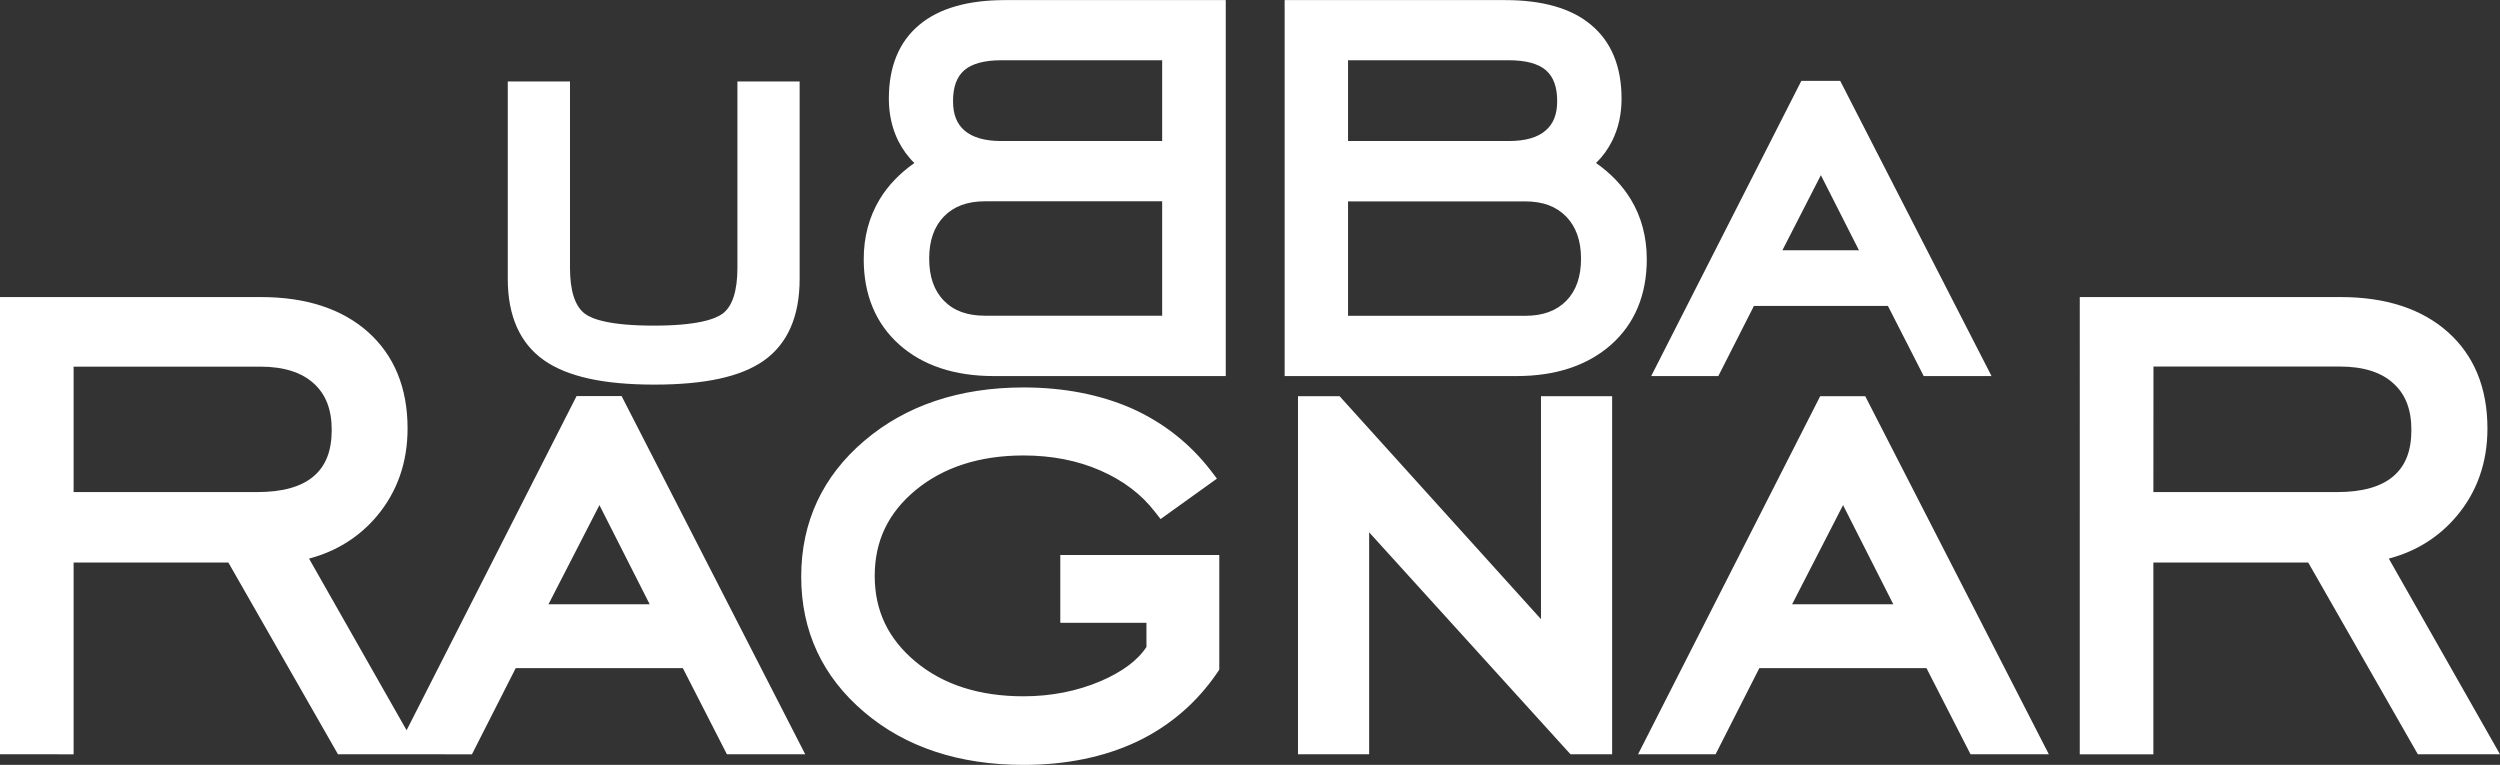
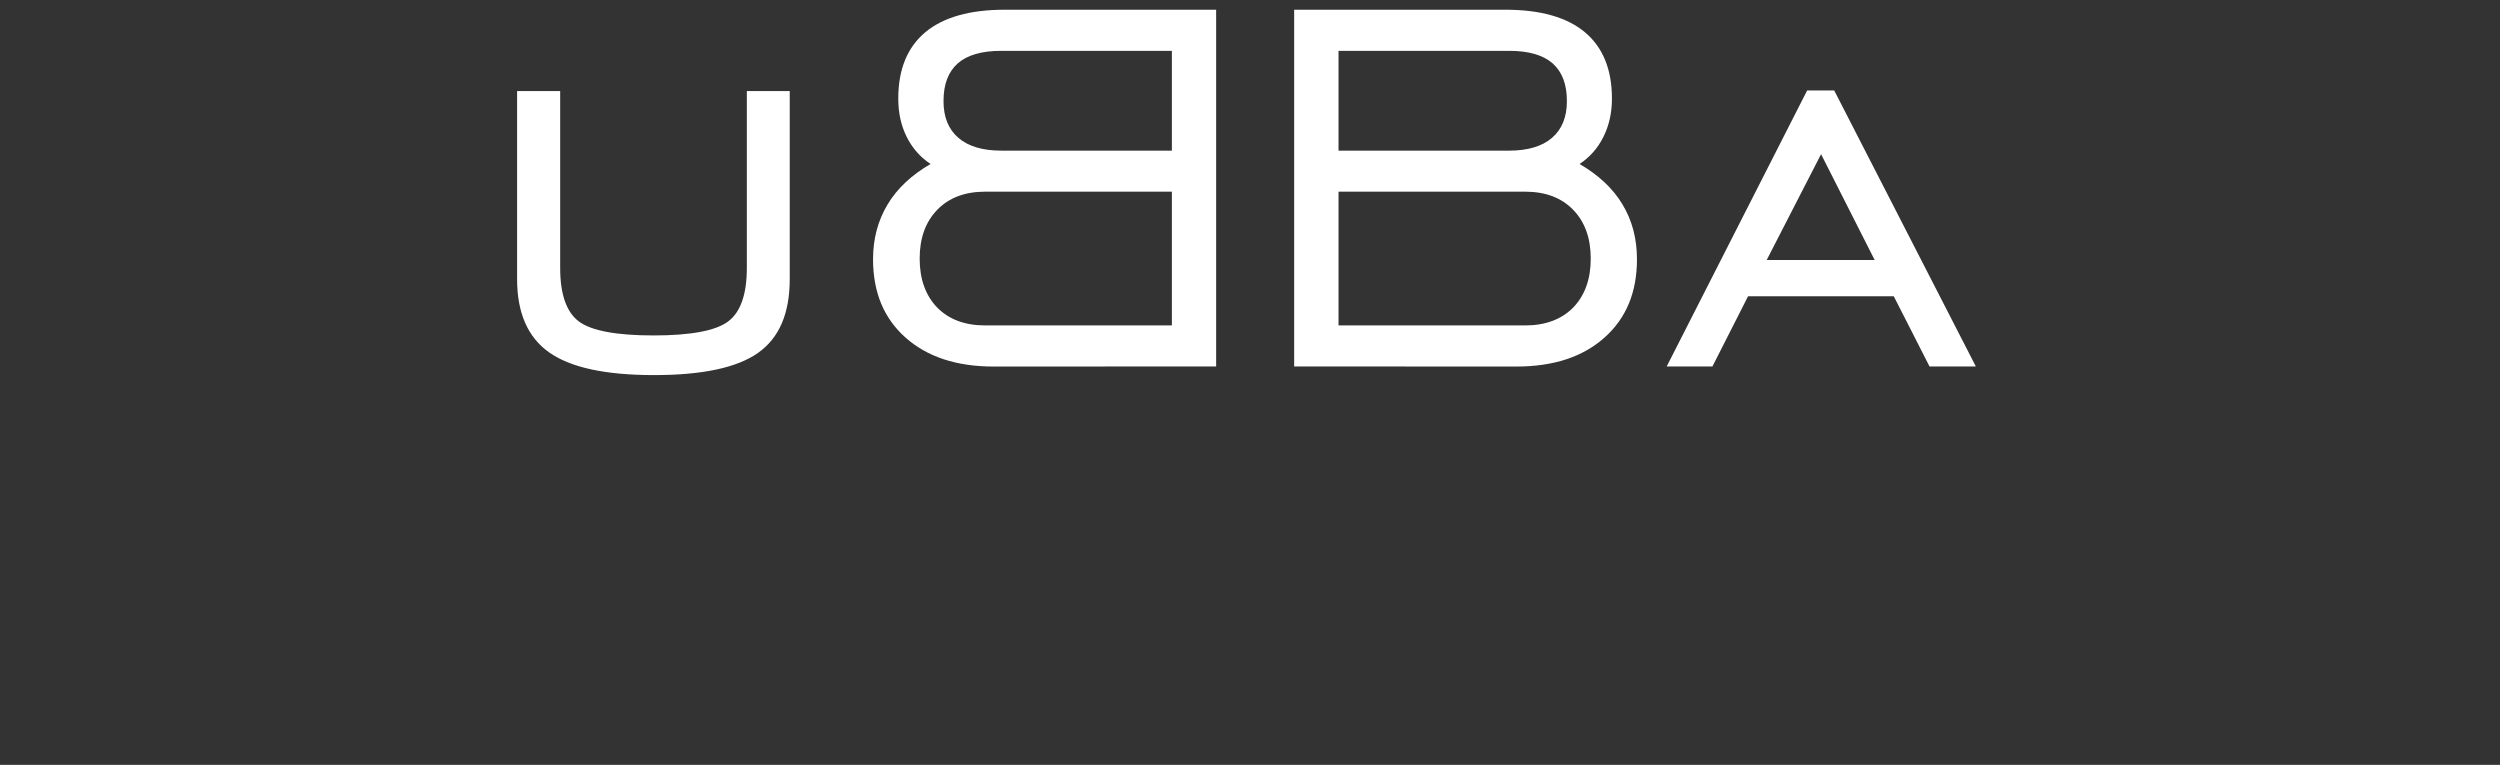
<svg xmlns="http://www.w3.org/2000/svg" version="1.0" id="katman_1" x="0px" y="0px" viewBox="0 0 254.74 77.94" style="enable-background:new 0 0 254.74 77.94;" xml:space="preserve">
  <rect x="0" y="0" width="254.74" height="77.94" fill="#333333" stroke="none" />
  <style type="text/css">
	.st0{fill:#FFFFFF;}
</style>
  <path class="st0" d="M169.83,37.34l14.31-28.12h2.76l14.43,28.12h-4.72l-3.64-7.15h-14.85l-3.63,7.15H169.83z M180.02,26.49h11  l-5.46-10.78L180.02,26.49z M131.87,37.34V0.99h21.5c3.58,0,6.29,0.76,8.12,2.29c1.83,1.53,2.76,3.78,2.76,6.77  c0,1.44-0.29,2.73-0.86,3.88c-0.57,1.15-1.38,2.08-2.44,2.78c1.93,1.12,3.4,2.49,4.37,4.11c0.99,1.64,1.48,3.49,1.48,5.6  c0,3.37-1.1,6.01-3.31,7.98c-2.21,1.97-5.2,2.95-8.98,2.95L131.87,37.34L131.87,37.34z M136.39,33.16h19.01  c2.07,0,3.7-0.61,4.9-1.82c1.19-1.23,1.79-2.89,1.79-5c0-2.07-0.6-3.74-1.79-4.96c-1.19-1.23-2.82-1.85-4.9-1.85h-19.01V33.16z   M136.39,15.35h17.38c1.91,0,3.37-0.44,4.37-1.3c1.01-0.87,1.52-2.11,1.52-3.74c0-1.72-0.48-2.99-1.46-3.86  c-0.98-0.85-2.45-1.27-4.43-1.27h-17.38V15.35z" />
  <g>
-     <path class="st0" d="M202.93,38.32h-6.91l-3.65-7.15h-13.65l-3.63,7.15h-6.84l15.3-30.08h3.96L202.93,38.32z M197.21,36.36h2.52   L186.3,10.19h-1.56l-13.32,26.17h2.46l3.63-7.15h16.05L197.21,36.36z M154.52,38.32H130.9V0.01h22.48c3.8,0,6.74,0.84,8.74,2.52   c2.06,1.71,3.11,4.24,3.11,7.52c0,1.58-0.32,3.03-0.96,4.31c-0.43,0.85-0.98,1.61-1.64,2.25c1.51,1.06,2.69,2.3,3.54,3.7   c1.08,1.78,1.63,3.83,1.63,6.1c0,3.63-1.22,6.56-3.63,8.71C161.77,37.24,158.53,38.32,154.52,38.32z M132.85,36.36h21.67   c3.51,0,6.32-0.9,8.33-2.7c2-1.79,2.98-4.16,2.98-7.25c0-1.94-0.44-3.6-1.34-5.1c-0.88-1.47-2.24-2.74-4.03-3.77l-1.36-0.79   l1.31-0.87c0.92-0.6,1.61-1.39,2.1-2.39c0.51-1.03,0.75-2.15,0.75-3.44c0-2.71-0.78-4.68-2.4-6.02c-1.64-1.37-4.16-2.07-7.49-2.07   h-20.52V36.36z M155.4,34.14h-19.99V18.55h19.99c2.34,0,4.22,0.72,5.6,2.15c1.37,1.41,2.06,3.31,2.06,5.64   c0,2.35-0.69,4.26-2.06,5.67C159.61,33.43,157.73,34.14,155.4,34.14z M137.36,32.18h18.04c1.81,0,3.18-0.5,4.2-1.53   c1.01-1.04,1.5-2.45,1.5-4.3c0-1.82-0.51-3.25-1.51-4.28c-1.01-1.04-2.38-1.55-4.2-1.55h-18.03V32.18z M192.61,27.46h-14.19   l7.14-13.91L192.61,27.46z M181.62,25.5h7.8l-3.88-7.65L181.62,25.5z M153.76,16.33h-18.35V4.19h18.35c2.21,0,3.92,0.52,5.07,1.52   c1.19,1.06,1.8,2.61,1.8,4.6c0,1.92-0.63,3.43-1.86,4.48C157.59,15.81,155.9,16.33,153.76,16.33z M137.36,14.37h16.4   c1.66,0,2.92-0.36,3.73-1.07c0.8-0.68,1.18-1.66,1.18-3c0-1.43-0.37-2.45-1.13-3.13c-0.78-0.68-2.05-1.03-3.78-1.03h-16.4   L137.36,14.37L137.36,14.37z" />
-   </g>
+     </g>
  <path class="st0" d="M80.49,9.28H76.1V27.3c0,2.69-0.64,4.51-1.91,5.46c-1.27,0.94-3.8,1.42-7.59,1.42c-3.8,0-6.34-0.48-7.61-1.42  c-1.27-0.95-1.91-2.77-1.91-5.46V9.28h-4.39v19.16c0,3.45,1.09,5.93,3.27,7.47c2.2,1.55,5.75,2.31,10.69,2.31  c4.91,0,8.46-0.75,10.6-2.27c2.15-1.52,3.22-4.01,3.22-7.51V9.28H80.49z M123.92,37.34V0.99h-21.51c-3.57,0-6.28,0.76-8.12,2.29  c-1.83,1.53-2.76,3.78-2.76,6.77c0,1.44,0.28,2.73,0.85,3.88c0.57,1.15,1.38,2.08,2.44,2.78c-1.93,1.12-3.4,2.49-4.37,4.11  c-0.99,1.64-1.49,3.49-1.49,5.6c0,3.37,1.1,6.01,3.31,7.98c2.22,1.97,5.21,2.95,8.98,2.95L123.92,37.34L123.92,37.34z M119.41,33.16  h-19.02c-2.07,0-3.7-0.61-4.89-1.82c-1.19-1.23-1.79-2.89-1.79-5c0-2.07,0.6-3.74,1.79-4.96c1.19-1.23,2.82-1.85,4.89-1.85h19.02  V33.16z M119.41,15.35h-17.38c-1.91,0-3.37-0.44-4.37-1.3c-1.01-0.87-1.52-2.11-1.52-3.74c0-1.72,0.48-2.99,1.46-3.86  c0.98-0.85,2.45-1.27,4.43-1.27h17.38V15.35z" />
  <g>
-     <path class="st0" d="M66.67,39.19c-5.2,0-8.88-0.82-11.25-2.49c-2.44-1.72-3.68-4.51-3.68-8.27V8.3h6.34v18.99   c0,2.35,0.51,3.92,1.52,4.68c0.75,0.56,2.59,1.21,7.02,1.21c4.42,0,6.25-0.66,7.01-1.22c1-0.74,1.51-2.32,1.51-4.67V8.3h6.34v20.13   c0,3.81-1.23,6.6-3.64,8.31C75.5,38.39,71.85,39.19,66.67,39.19z M53.69,10.25v18.18c0,3.12,0.94,5.31,2.86,6.67   c2,1.42,5.41,2.13,10.13,2.13c4.7,0,8.08-0.7,10.04-2.09c1.89-1.33,2.81-3.53,2.81-6.71V10.25H77.1v17.04c0,3-0.78,5.1-2.3,6.24   c-1.48,1.09-4.15,1.61-8.18,1.61c-4.05,0-6.72-0.53-8.19-1.6c-1.54-1.15-2.31-3.25-2.31-6.25V10.25H53.69z M124.9,38.32h-23.63   c-4.01,0-7.25-1.08-9.63-3.2c-2.41-2.15-3.63-5.08-3.63-8.71c0-2.27,0.55-4.32,1.63-6.11c0.84-1.39,2.03-2.63,3.53-3.69   c-0.66-0.64-1.21-1.4-1.64-2.25c-0.63-1.27-0.96-2.72-0.96-4.31c0-3.28,1.05-5.81,3.11-7.52c2-1.68,4.94-2.52,8.74-2.52h22.48   L124.9,38.32L124.9,38.32z M102.42,1.97c-3.33,0-5.85,0.7-7.49,2.07c-1.62,1.34-2.41,3.31-2.41,6.02c0,1.3,0.25,2.43,0.75,3.44   s1.19,1.79,2.1,2.39l1.31,0.87l-1.36,0.79c-1.79,1.04-3.15,2.31-4.03,3.77c-0.9,1.5-1.34,3.16-1.34,5.1c0,3.09,0.97,5.46,2.98,7.25   c2.02,1.8,4.82,2.7,8.33,2.7h21.67V1.97C122.93,1.97,102.42,1.97,102.42,1.97z M120.38,34.14h-20c-2.32,0-4.2-0.71-5.59-2.12   c-1.37-1.41-2.07-3.32-2.07-5.67c0-2.34,0.69-4.24,2.06-5.64c1.37-1.42,3.26-2.15,5.59-2.15h20v15.58H120.38z M100.38,20.51   c-1.81,0-3.18,0.51-4.19,1.54c-1.01,1.04-1.51,2.47-1.51,4.29c0,1.85,0.49,3.27,1.51,4.31c1.01,1.03,2.38,1.52,4.19,1.52h18.04   V20.51H100.38z M120.38,16.33h-18.36c-2.14,0-3.83-0.52-5.01-1.54c-1.23-1.05-1.86-2.55-1.86-4.48c0-1.99,0.6-3.53,1.79-4.59   c1.17-1.03,2.83-1.53,5.08-1.53h18.36V16.33z M102.02,6.14c-1.72,0-3,0.35-3.78,1.03c-0.76,0.68-1.13,1.7-1.13,3.13   c0,1.35,0.38,2.32,1.17,3c0.82,0.71,2.08,1.07,3.74,1.07h16.4V6.14H102.02z" />
-   </g>
-   <path class="st0" d="M212.9,75.89V31.25h25.62c4.36,0,7.77,1.11,10.26,3.3c2.47,2.2,3.71,5.23,3.71,9.11c0,3.22-0.97,5.99-2.9,8.3  c-1.94,2.3-4.5,3.73-7.68,4.3l11.15,19.62h-6.13l-11.17-19.54h-17.32v19.54L212.9,75.89L212.9,75.89z M218.45,51.13h19.71  c2.8,0,4.93-0.62,6.36-1.86c1.45-1.23,2.17-3.05,2.17-5.44c0-2.33-0.71-4.17-2.17-5.48c-1.43-1.3-3.46-1.95-6.08-1.95h-19.99V51.13z   M168.49,75.89l17.57-34.54h3.4l17.71,34.54h-5.78l-4.49-8.78h-18.23l-4.46,8.78H168.49z M181.01,62.56h13.5l-6.71-13.24  L181.01,62.56z M133.23,75.89V41.35h2.83l21.93,24.27V41.35h5.3v34.54h-2.83l-21.93-24.18v24.18H133.23z M109.03,62.47v-4.96h14.24  v10.42c-2,2.95-4.6,5.2-7.81,6.73c-3.2,1.53-6.93,2.31-11.17,2.31c-6.36,0-11.57-1.72-15.61-5.15c-4.04-3.43-6.07-7.8-6.07-13.07  c0-5.29,2.03-9.65,6.1-13.11c4.07-3.47,9.26-5.19,15.58-5.19c3.99,0,7.52,0.69,10.62,2.05c3.09,1.38,5.66,3.4,7.7,6.06l-4.15,2.98  c-1.47-1.9-3.44-3.41-5.92-4.5c-2.5-1.09-5.25-1.63-8.24-1.63c-4.72,0-8.58,1.26-11.61,3.75c-3.02,2.51-4.53,5.67-4.53,9.49  s1.5,6.98,4.51,9.49c3.01,2.49,6.88,3.76,11.62,3.76c2.97,0,5.71-0.54,8.24-1.62c2.51-1.08,4.28-2.45,5.27-4.12v-3.72h-8.77V62.47z   M41.77,75.89l17.57-34.54h3.4l17.71,34.54h-5.78l-4.49-8.78H51.95l-4.46,8.78H41.77z M54.29,62.56h13.5l-6.71-13.24L54.29,62.56z   M0.97,75.89V31.25h25.62c4.36,0,7.77,1.11,10.26,3.3c2.47,2.2,3.71,5.23,3.71,9.11c0,3.22-0.97,5.99-2.9,8.3  c-1.95,2.3-4.5,3.73-7.68,4.3l11.15,19.62H35L23.84,56.34H6.52v19.54L0.97,75.89L0.97,75.89z M6.52,51.13h19.71  c2.8,0,4.92-0.62,6.36-1.86c1.45-1.23,2.17-3.05,2.17-5.44c0-2.33-0.72-4.17-2.17-5.48c-1.44-1.3-3.47-1.95-6.09-1.95H6.52V51.13z" />
+     </g>
  <g>
-     <path class="st0" d="M104.3,77.94c-6.58,0-12.04-1.81-16.24-5.38c-4.26-3.61-6.42-8.26-6.42-13.8c0-5.56,2.17-10.23,6.45-13.86   c4.22-3.59,9.68-5.42,16.21-5.42c4.08,0,7.79,0.72,11.01,2.13c3.24,1.45,5.95,3.59,8.08,6.36l0.61,0.8l-5.74,4.12l-0.58-0.74   c-1.37-1.78-3.23-3.19-5.54-4.2c-2.34-1.03-4.98-1.54-7.85-1.54c-4.45,0-8.15,1.19-10.99,3.53c-2.81,2.33-4.17,5.2-4.17,8.74   s1.36,6.4,4.16,8.74c2.82,2.35,6.52,3.53,10.99,3.53c2.82,0,5.46-0.52,7.86-1.54c2.21-0.95,3.79-2.12,4.68-3.49v-2.46h-8.78v-6.91   h16.2v11.69l-0.17,0.25c-2.1,3.1-4.86,5.47-8.2,7.07C112.55,77.13,108.65,77.94,104.3,77.94z M104.3,41.42   c-6.06,0-11.09,1.67-14.94,4.96c-3.88,3.29-5.76,7.34-5.76,12.37c0,4.95,1.93,9.09,5.73,12.32c3.84,3.27,8.88,4.91,14.97,4.91   c4.06,0,7.68-0.74,10.74-2.21c2.94-1.4,5.38-3.47,7.26-6.16v-9.14h-12.29v3.01h8.78v4.96l-0.14,0.23   c-1.08,1.83-3.01,3.35-5.73,4.51c-2.65,1.13-5.55,1.7-8.63,1.7c-4.94,0-9.06-1.34-12.24-3.98c-3.23-2.7-4.87-6.15-4.87-10.24   c0-4.1,1.64-7.56,4.88-10.25c3.2-2.64,7.31-3.98,12.23-3.98c3.14,0,6.04,0.58,8.63,1.71c2.3,1.01,4.21,2.37,5.7,4.07l2.57-1.85   c-1.82-2.13-4.07-3.81-6.69-4.98C111.55,42.08,108.11,41.42,104.3,41.42z M254.74,76.86h-8.37L235.2,57.32h-15.78v19.54h-7.5V30.27   h26.59c4.57,0,8.24,1.19,10.9,3.55c2.69,2.39,4.05,5.7,4.05,9.84c0,3.45-1.05,6.45-3.13,8.92c-1.81,2.15-4.13,3.6-6.92,4.34   L254.74,76.86z M247.5,74.91h3.88l-11.01-19.37l1.36-0.24c2.97-0.53,5.29-1.83,7.1-3.97c1.79-2.15,2.67-4.65,2.67-7.67   c0-3.61-1.11-6.35-3.39-8.38c-2.29-2.02-5.53-3.05-9.61-3.05h-24.64v42.68h3.59V55.37h18.87L247.5,74.91z M208.77,76.86h-7.98   l-4.49-8.78h-17.03l-4.46,8.78h-7.9l18.56-36.49h4.59L208.77,76.86z M201.99,74.91h3.59l-16.72-32.59h-2.2l-16.57,32.59h3.52   l4.46-8.78h19.43L201.99,74.91z M164.27,76.86h-4.24l-20.52-22.62v22.62h-7.25V40.37h4.24l20.52,22.72V40.37h7.25L164.27,76.86   L164.27,76.86z M160.9,74.91h1.42V42.32h-3.35v25.83l-23.34-25.83h-1.42v32.59h3.35V49.18L160.9,74.91z M82.05,76.86h-7.98   l-4.49-8.78H52.55l-4.46,8.78H34.44L23.27,57.32H7.5v19.54H0V30.27h26.59c4.57,0,8.24,1.19,10.9,3.55c2.68,2.39,4.04,5.7,4.04,9.84   c0,3.45-1.05,6.45-3.12,8.92c-1.81,2.15-4.14,3.6-6.92,4.34l9.94,17.49l17.32-34.05h4.59L82.05,76.86z M75.26,74.91h3.59   L62.14,42.32h-2.2L43.37,74.91h3.52l4.46-8.78h19.43L75.26,74.91z M35.58,74.91h3.89L28.46,55.54l1.36-0.24   c2.96-0.53,5.28-1.82,7.1-3.98c1.79-2.14,2.66-4.65,2.66-7.66c0-3.61-1.1-6.35-3.38-8.38c-2.29-2.02-5.53-3.05-9.61-3.05H1.95   v42.68h3.59V55.37h18.87L35.58,74.91z M196.1,63.53h-16.69l8.4-16.36L196.1,63.53z M182.61,61.57h10.31l-5.12-10.1L182.61,61.57z    M69.38,63.53H52.69l8.4-16.36L69.38,63.53z M55.89,61.57H66.2l-5.12-10.1L55.89,61.57z M238.16,52.1h-20.69V35.4h20.97   c2.86,0,5.13,0.74,6.74,2.22c1.65,1.47,2.49,3.55,2.49,6.2c0,2.69-0.85,4.78-2.51,6.19C243.55,51.39,241.19,52.1,238.16,52.1z    M219.42,50.14h18.74c2.55,0,4.47-0.54,5.72-1.62c1.23-1.05,1.83-2.58,1.83-4.71c0-2.09-0.6-3.64-1.84-4.75   c-1.24-1.14-3.07-1.71-5.43-1.71h-19.01L219.42,50.14L219.42,50.14z M26.23,52.1H5.54V35.4h20.97c2.86,0,5.13,0.74,6.75,2.21   c1.65,1.49,2.49,3.57,2.49,6.2c0,2.68-0.85,4.77-2.51,6.19C31.62,51.39,29.26,52.1,26.23,52.1z M7.5,50.14h18.74   c2.55,0,4.48-0.54,5.73-1.62c1.23-1.05,1.83-2.59,1.83-4.71c0-2.09-0.6-3.63-1.84-4.75c-1.25-1.13-3.07-1.7-5.43-1.7H7.5V50.14z" />
-   </g>
+     </g>
</svg>